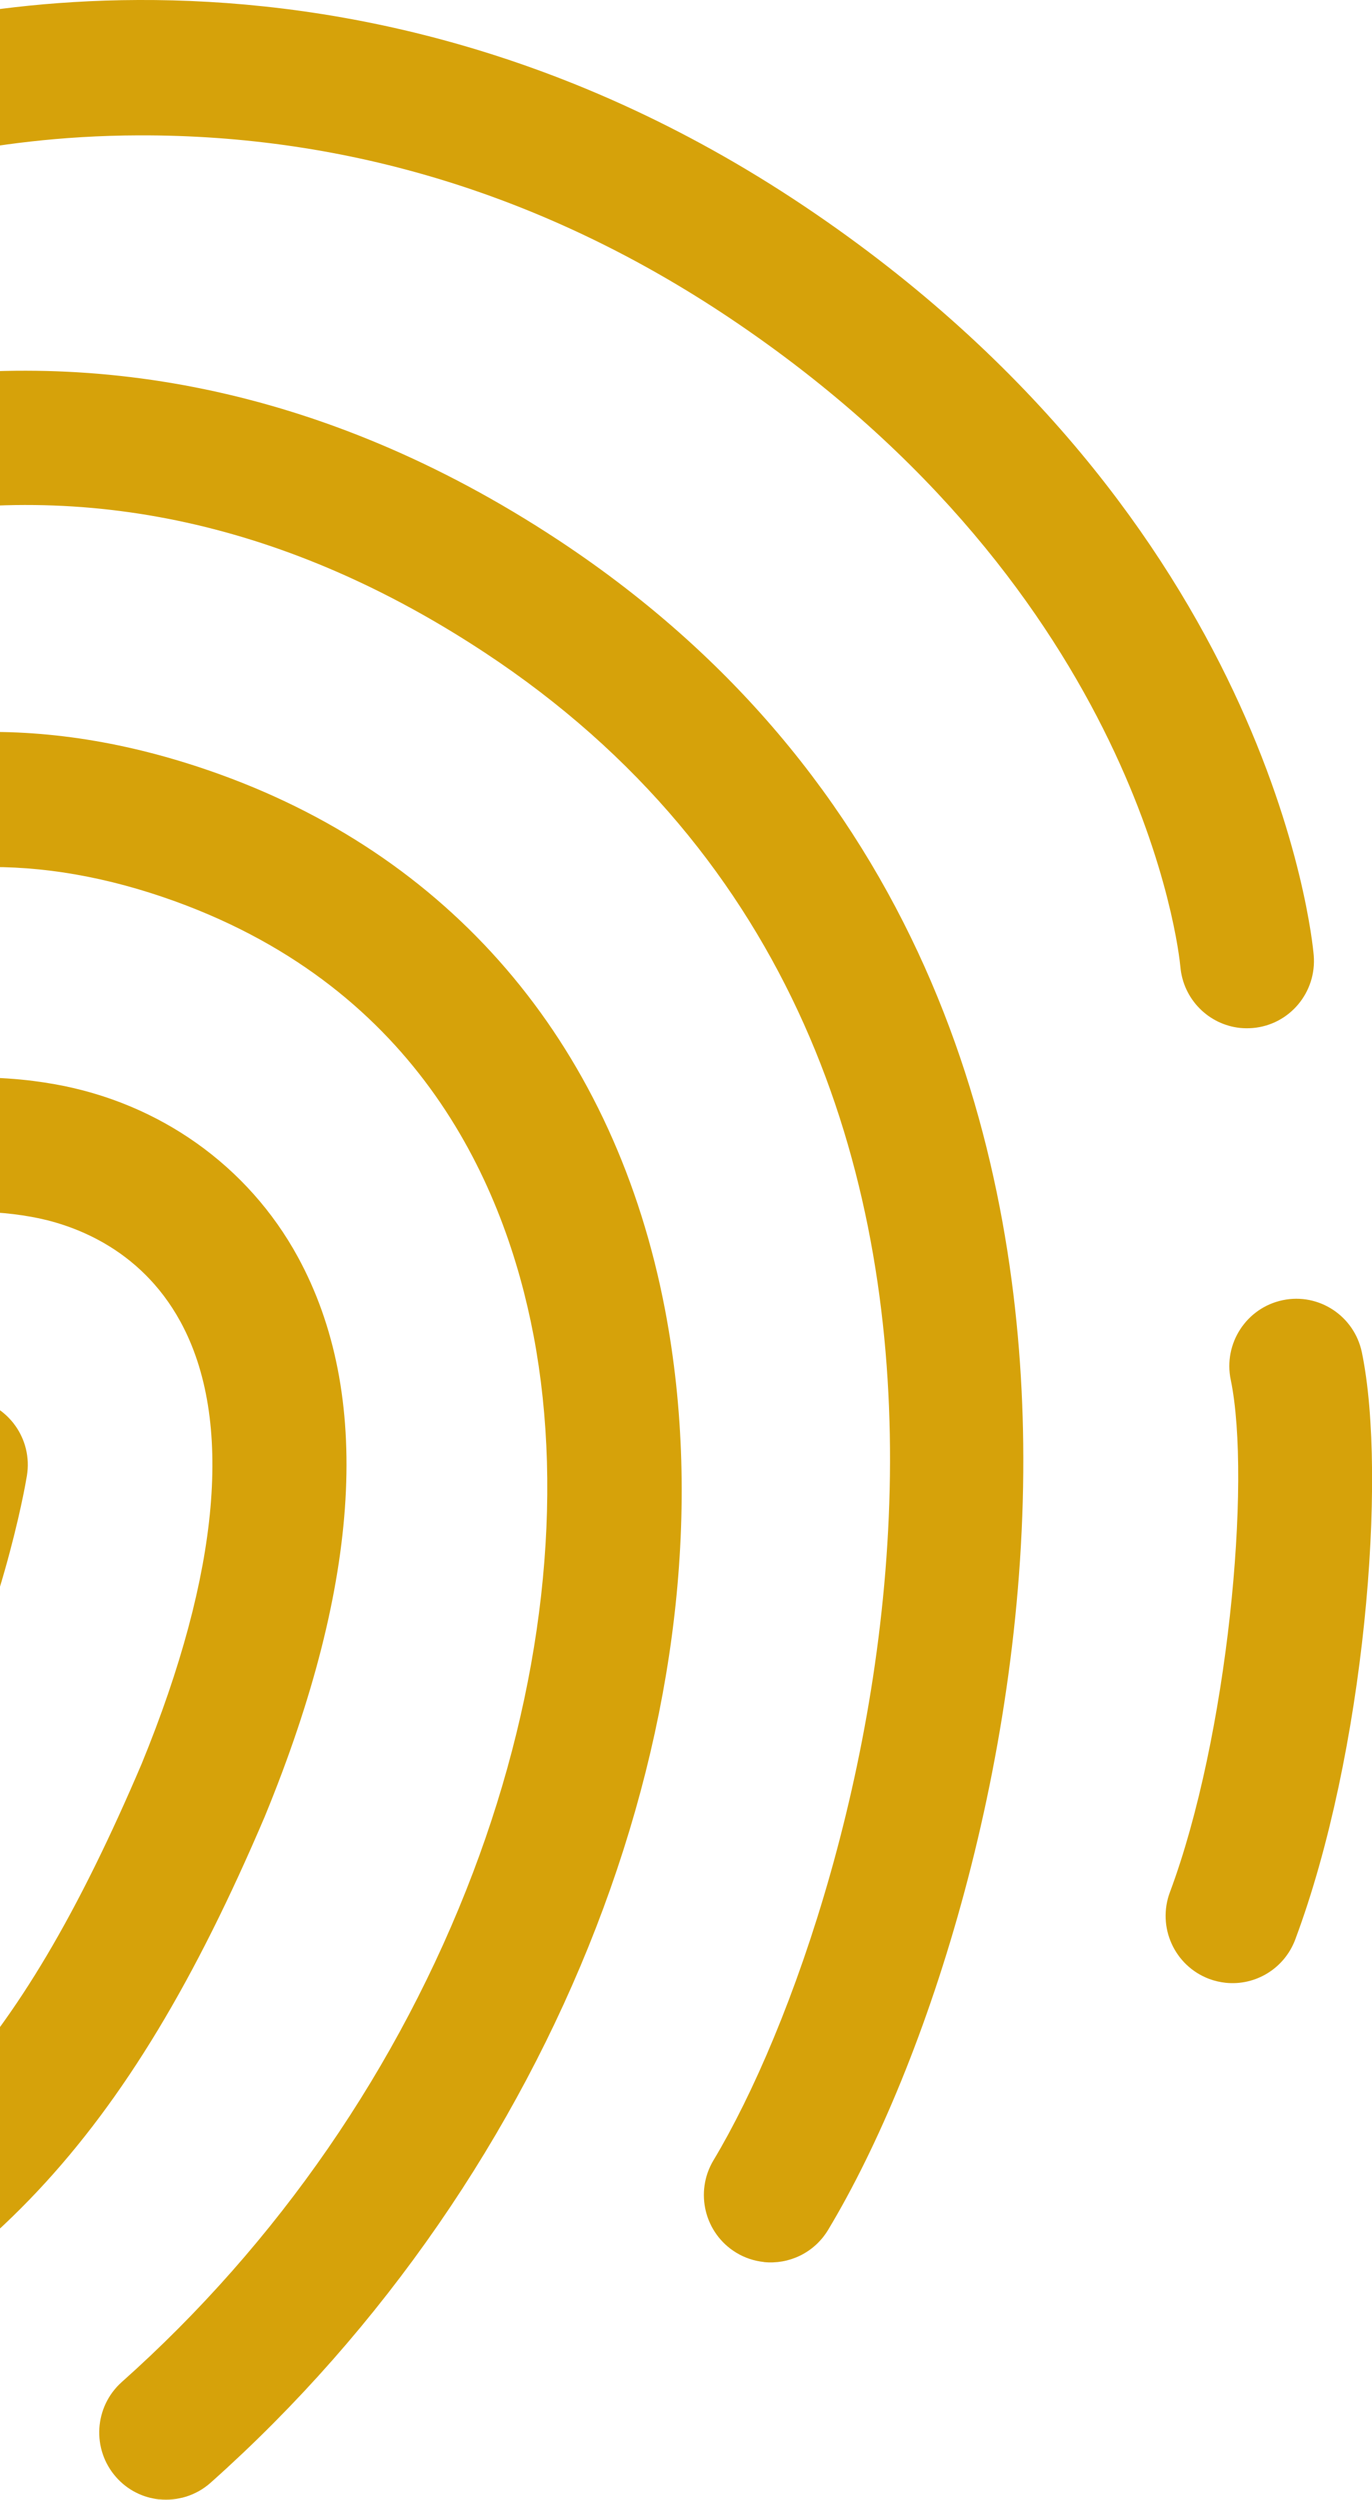
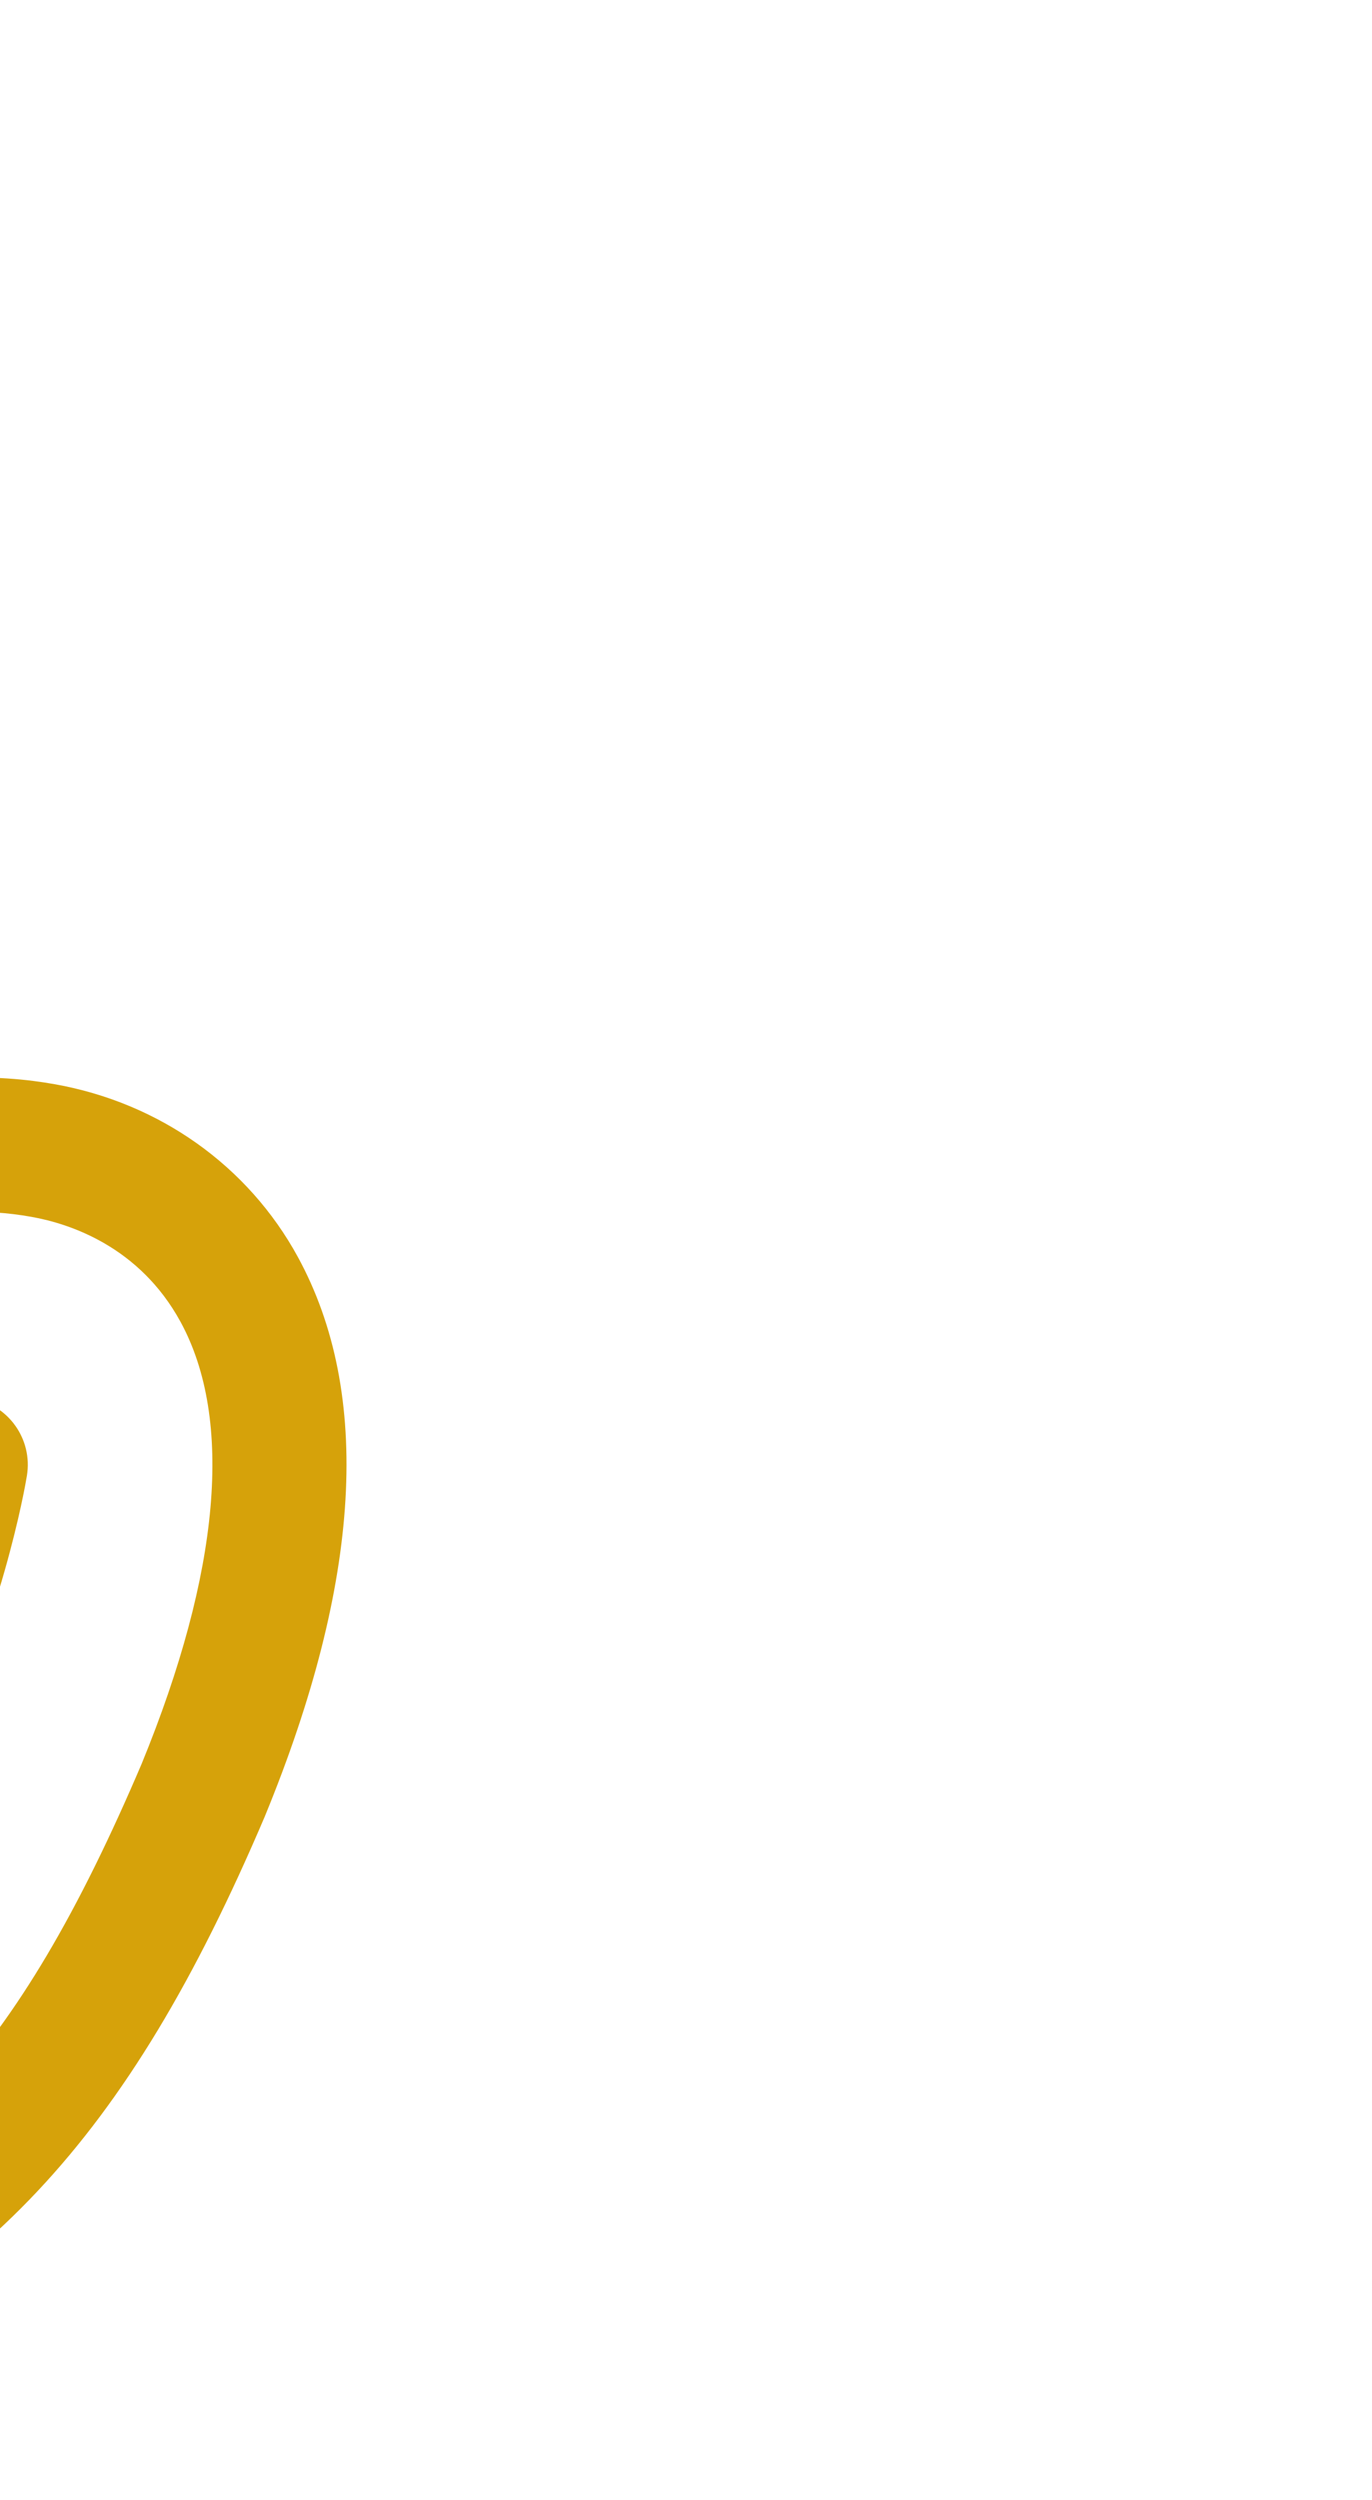
<svg xmlns="http://www.w3.org/2000/svg" width="252" height="459" viewBox="0 0 252 459" fill="none">
  <g clip-path="url(#clip0_456_5304)">
-     <path d="M140.301 415.341C138.55 415.152 136.816 414.602 135.221 413.628C129.407 410.093 127.548 402.505 131.049 396.661C159.681 348.979 202.91 194.796 88.96 119.778C53.154 96.196 15.848 87.98 -21.895 95.332C-50.433 100.894 -79.065 115.96 -100.461 136.651C-105.353 141.38 -113.136 141.238 -117.841 136.321C-122.545 131.404 -122.404 123.58 -117.512 118.851C-70.813 73.683 14.817 41.398 102.448 99.103C171.996 144.899 187.328 214.575 187.937 264.975C188.641 322.397 170.449 378.924 152.101 409.449C149.553 413.675 144.896 415.828 140.301 415.357V415.341Z" fill="#D6A20A" />
-     <path d="M-91.131 392.309C-95.945 391.806 -100.211 388.459 -101.665 383.511C-103.587 376.959 -99.867 370.094 -93.35 368.161C-68.86 360.903 -49.042 342.05 -34.445 312.122C-23.036 288.729 -19.363 267.174 -19.316 266.954C-18.191 260.23 -11.877 255.674 -5.172 256.789C1.517 257.905 6.049 264.252 4.94 270.976C4.283 274.998 -12.065 369.811 -86.395 391.853C-87.974 392.324 -89.584 392.466 -91.131 392.293V392.309Z" fill="#D6A20A" />
-     <path d="M29.258 458.937C26.304 458.623 23.444 457.256 21.319 454.837C16.817 449.731 17.286 441.923 22.366 437.382C51.013 411.868 73.331 379.52 86.882 343.826C99.728 310.001 103.667 274.982 97.994 245.179C92.774 217.827 77.129 181.803 32.196 165.511C7.331 156.509 -15.815 157.137 -36.602 167.412C-84.895 191.276 -106.775 258.282 -106.994 258.942C-109.073 265.446 -115.996 269.012 -122.467 266.923C-128.937 264.833 -132.485 257.873 -130.406 251.369C-129.39 248.211 -104.994 173.649 -47.448 145.213C-20.442 131.859 9.159 130.869 40.542 142.243C84.1 158.033 113.075 192.926 122.156 240.513C135.909 312.625 102.37 399.174 38.682 455.874C35.994 458.262 32.571 459.251 29.258 458.921V458.937Z" fill="#D6A20A" />
-     <path d="M225.134 364.077C224.103 363.967 223.087 363.731 222.071 363.354C215.71 360.95 212.49 353.834 214.882 347.439C225.509 319.003 229.901 271.95 226.056 253.364C224.665 246.687 228.932 240.136 235.59 238.738C242.232 237.34 248.749 241.629 250.14 248.321C254.86 271.117 250.64 322.067 237.903 356.127C235.887 361.5 230.557 364.642 225.134 364.077Z" fill="#D6A20A" />
-     <path d="M227.775 188.746C222.024 188.149 217.32 183.515 216.804 177.513C216.554 174.795 209.583 109.047 134.143 58.474C100.666 36.04 64.11 24.728 25.476 24.854C-3.578 24.948 -23.02 31.845 -23.208 31.908C-29.584 34.217 -36.633 30.902 -38.946 24.492C-41.259 18.082 -37.993 11.013 -31.632 8.672C-28.053 7.352 57.124 -22.875 147.771 37.894C233.511 95.378 241.013 172.14 241.294 175.392C241.873 182.195 236.871 188.181 230.104 188.762C229.307 188.825 228.525 188.825 227.775 188.746Z" fill="#D6A20A" />
+     <path d="M-91.131 392.309C-95.945 391.806 -100.211 388.459 -101.665 383.511C-103.587 376.959 -99.867 370.094 -93.35 368.161C-68.86 360.903 -49.042 342.05 -34.445 312.122C-18.191 260.23 -11.877 255.674 -5.172 256.789C1.517 257.905 6.049 264.252 4.94 270.976C4.283 274.998 -12.065 369.811 -86.395 391.853C-87.974 392.324 -89.584 392.466 -91.131 392.293V392.309Z" fill="#D6A20A" />
    <path d="M-59.248 442.819C-63.608 442.363 -67.594 439.566 -69.376 435.199C-71.939 428.883 -68.938 421.656 -62.655 419.08C-18.551 400.95 3.002 377.808 26.007 323.89C40.448 288.682 42.918 260.607 33.15 242.697C25.585 228.841 12.754 224.677 5.784 223.436C-30.397 216.995 -46.386 246.342 -53.434 272.107C-61.639 302.115 -79.566 324.675 -102.602 334.007C-108.901 336.552 -116.059 333.489 -118.606 327.157C-121.138 320.826 -118.091 313.631 -111.792 311.07C-95.929 304.644 -83.301 288.038 -77.143 265.54C-57.841 194.969 -9.72 195.55 10.082 199.085C29.305 202.51 45.575 214.073 54.702 230.789C68.377 255.847 66.361 290.379 48.7 333.379L48.638 333.536C23.272 393.063 -3.422 421.436 -53.34 441.954C-55.278 442.756 -57.31 443.007 -59.248 442.819Z" fill="#D6A20A" />
  </g>
  <defs>
    <clipPath id="clip0_456_5304">
      <rect width="383" height="459" fill="white" transform="translate(-131)" />
    </clipPath>
  </defs>
</svg>